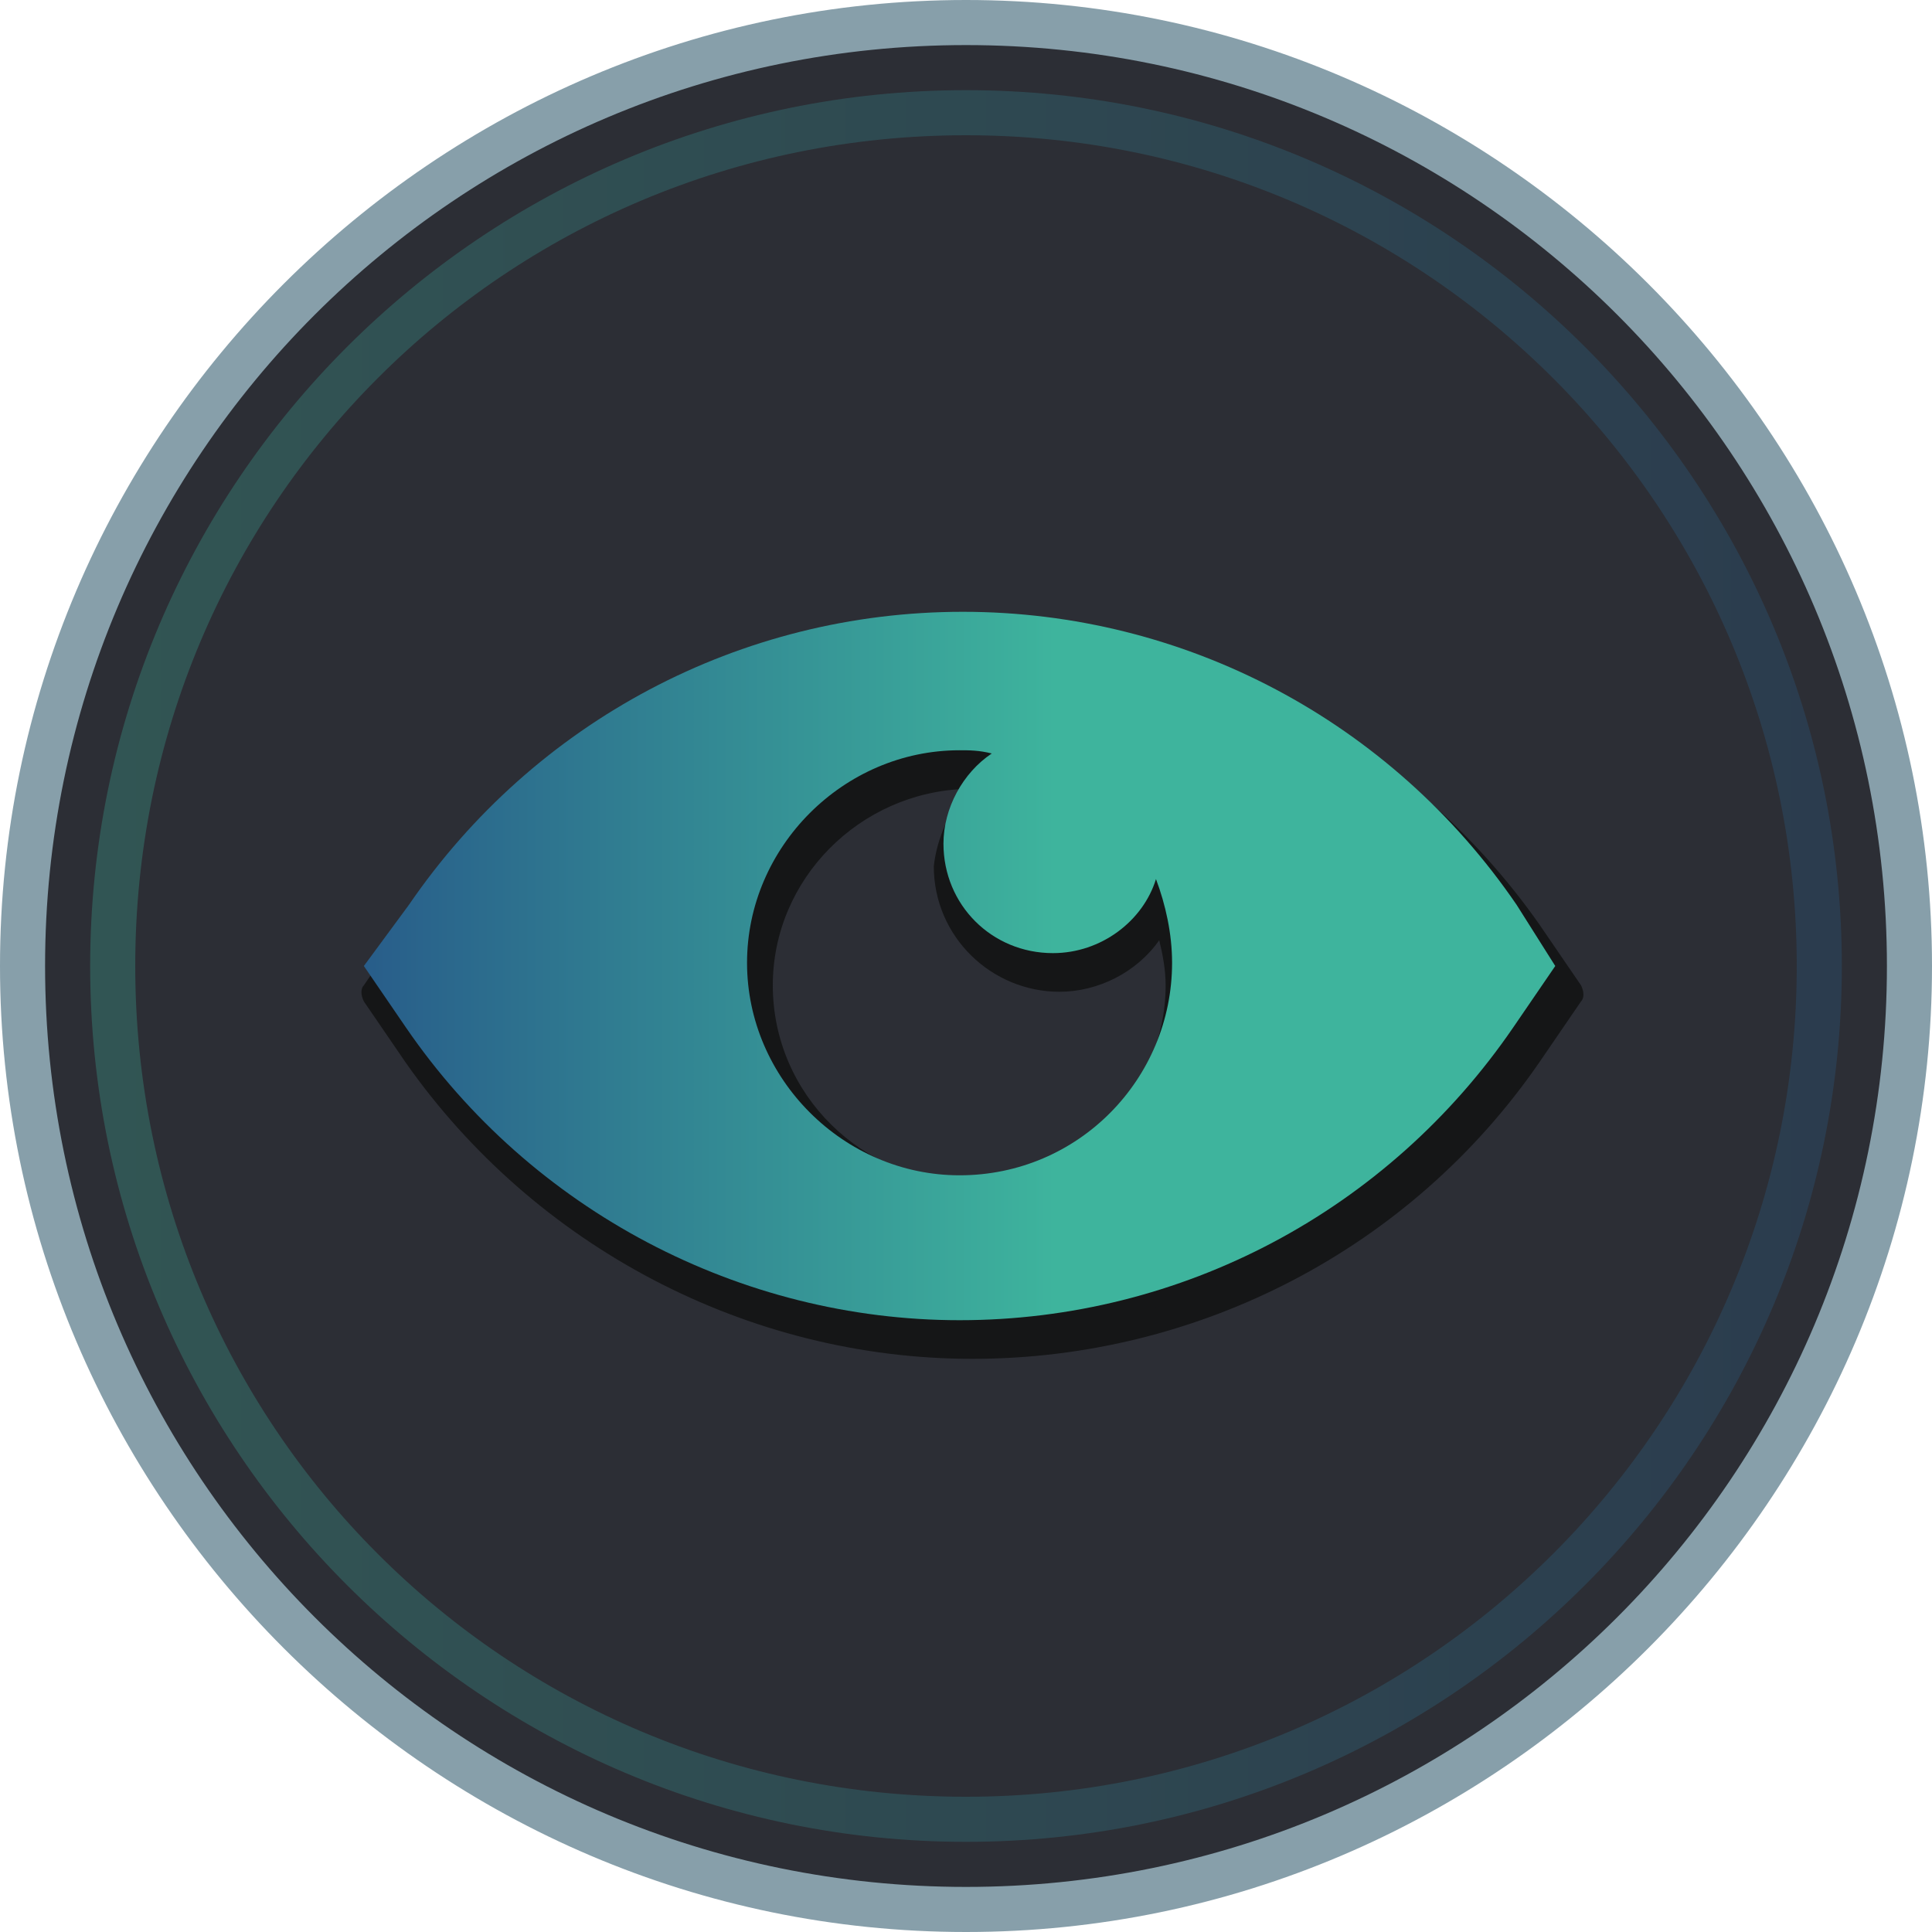
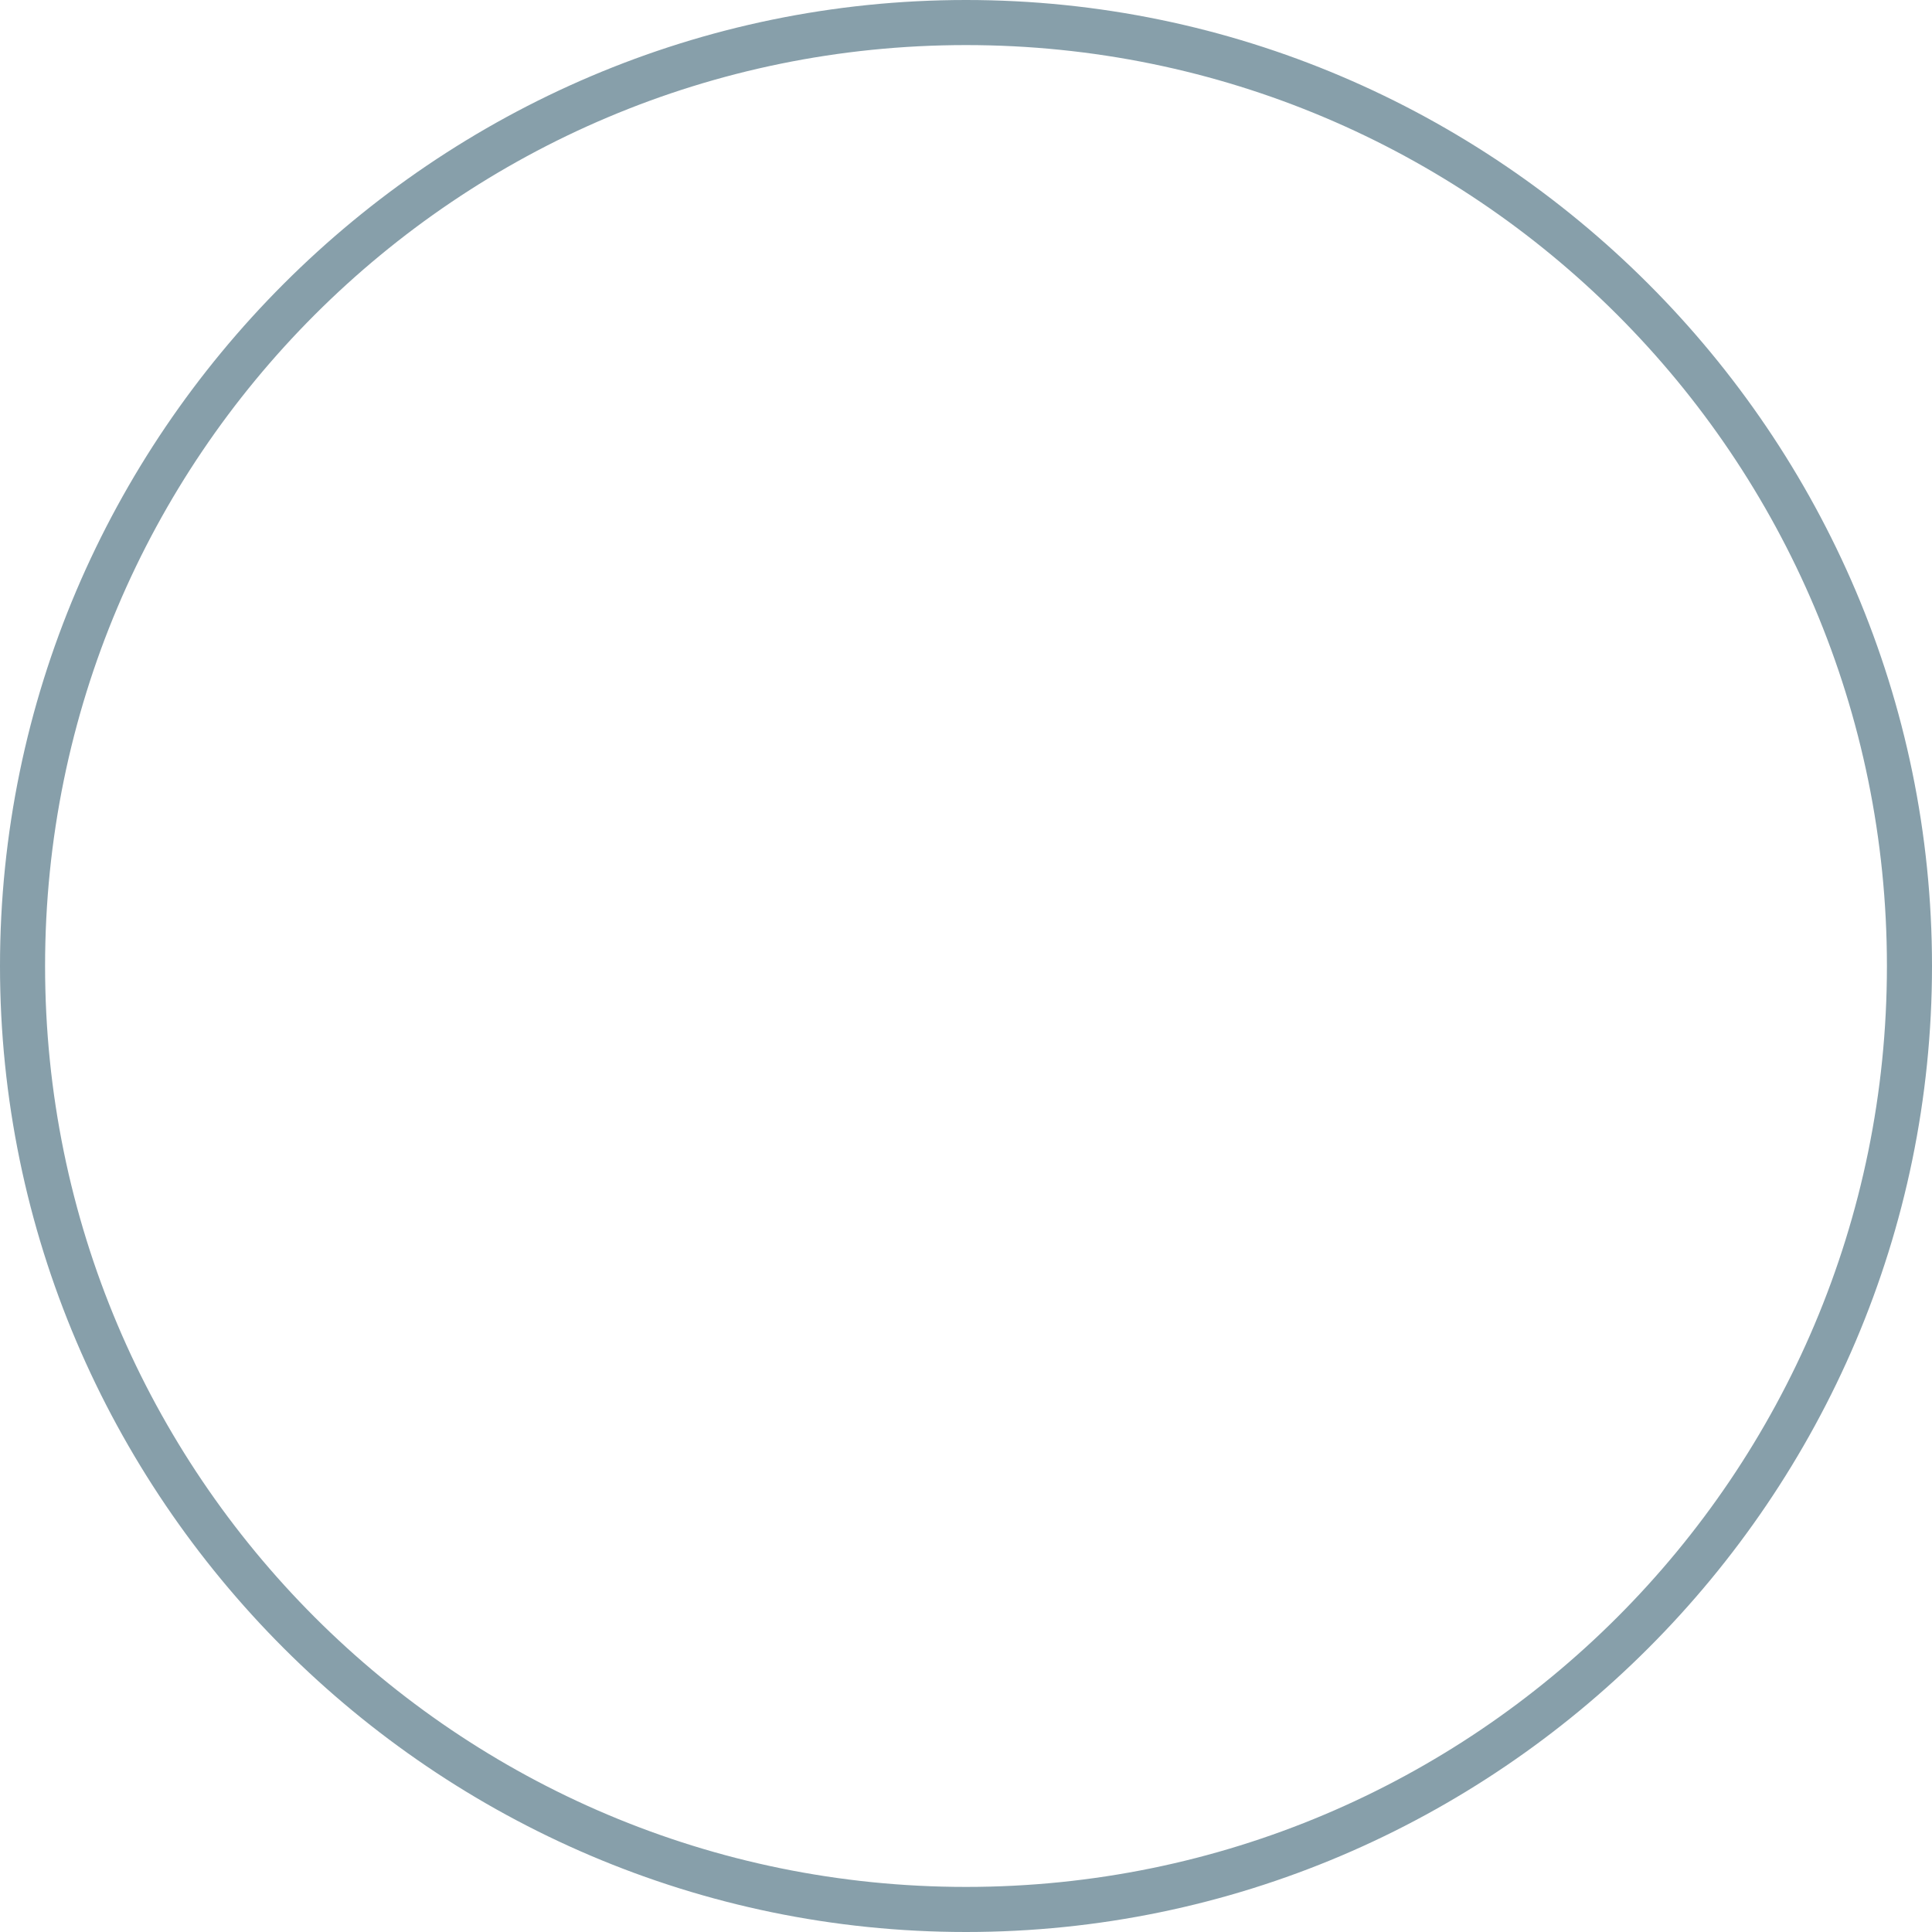
<svg xmlns="http://www.w3.org/2000/svg" version="1.1" baseProfile="basic" id="Layer_1" x="0px" y="0px" width="60px" height="60px" viewBox="0 0 60 60" xml:space="preserve">
  <style type="text/css">
	.st0{fill:#2C2E35;}
	.st1{opacity:0.3;}
	.st2{fill:url(#SVGID_1_);}
	.st3{fill:#879FAA;}
	.st4{fill:#151617;}
	.st5{fill:url(#SVGID_2_);}
</style>
  <g>
-     <circle class="st0" cx="30" cy="30" r="29.5" />
    <g class="st1">
      <linearGradient id="SVGID_1_" gradientUnits="userSpaceOnUse" x1="2.794" y1="30" x2="57.206" y2="30">
        <stop offset="0" style="stop-color:#3EB49D" />
        <stop offset="1" style="stop-color:#285D8A" />
      </linearGradient>
-       <path class="st2" d="M30,4.2c14.3,0,25.8,11.6,25.8,25.8S44.3,55.8,30,55.8S4.2,44.3,4.2,30S15.7,4.2,30,4.2 M30,2.8    C15,2.8,2.8,15,2.8,30C2.8,45,15,57.2,30,57.2S57.2,45,57.2,30C57.2,15,45,2.8,30,2.8L30,2.8z" />
    </g>
    <path class="st3" d="M30,1.4c15.8,0,28.6,12.8,28.6,28.6c0,15.8-12.8,28.6-28.6,28.6S1.4,45.8,1.4,30C1.4,14.2,14.2,1.4,30,1.4    M30,0C13.5,0,0,13.5,0,30s13.5,30,30,30s30-13.5,30-30S46.5,0,30,0L30,0z" />
    <g>
-       <path class="st4" d="M47.4,28.9c-3.9-5.7-10.3-9.1-17.2-9.1c-6.9,0-13.3,3.4-17.2,9.1l-1.3,1.9l1.3,1.9c3.9,5.7,10.3,9.1,17.2,9.1    c6.9,0,13.3-3.4,17.2-9.1l1.3-1.9L47.4,28.9z M30.2,37.2c-3.6,0-6.6-3-6.6-6.6s3-6.6,6.6-6.6c0.3,0,0.6,0,1,0.1    c-0.9,0.6-1.5,1.7-1.5,2.8c0,1.9,1.5,3.4,3.4,3.4c1.5,0,2.8-1,3.2-2.3c0.3,0.8,0.5,1.7,0.5,2.6C36.8,34.3,33.8,37.2,30.2,37.2z" />
-       <path class="st4" d="M30.2,42.2c-7,0-13.6-3.5-17.6-9.2l-1.3-1.9c-0.1-0.2-0.1-0.4,0-0.5l1.3-1.9c4-5.8,10.6-9.2,17.6-9.2    s13.6,3.5,17.6,9.2l0,0l1.3,1.9c0.1,0.2,0.1,0.4,0,0.5L47.8,33C43.8,38.8,37.2,42.2,30.2,42.2z M12.2,30.8l1.2,1.7    c3.8,5.5,10.1,8.9,16.8,8.9s13-3.3,16.8-8.9l1.2-1.7L47,29.1c-3.8-5.5-10.1-8.9-16.8-8.9s-13,3.3-16.8,8.9L12.2,30.8z M30.2,37.7    c-3.9,0-7-3.2-7-7c0-3.9,3.2-7,7-7c0.3,0,0.6,0,1,0.1c0.2,0,0.3,0.2,0.4,0.3c0,0.2,0,0.4-0.2,0.5C30.6,25,30.1,26,30.1,27    c0,1.6,1.3,3,3,3c1.3,0,2.4-0.8,2.8-2c0.1-0.2,0.2-0.3,0.4-0.3c0.2,0,0.4,0.1,0.4,0.3c0.4,0.9,0.6,1.8,0.6,2.8    C37.2,34.5,34.1,37.7,30.2,37.7z M30,24.5c-3.3,0.1-6,2.8-6,6.1c0,3.4,2.8,6.1,6.1,6.1s6.1-2.8,6.1-6.1c0-0.5-0.1-1-0.2-1.4    c-0.7,1-1.9,1.6-3.1,1.6c-2.1,0-3.9-1.7-3.9-3.9C29.1,26,29.5,25.2,30,24.5z" />
-     </g>
+       </g>
    <linearGradient id="SVGID_2_" gradientUnits="userSpaceOnUse" x1="11.296" y1="30.047" x2="48.382" y2="30.047">
      <stop offset="0" style="stop-color:#285D8A" />
      <stop offset="0.579" style="stop-color:#3EB49D" />
      <stop offset="0.968" style="stop-color:#3EB49D" />
    </linearGradient>
-     <path class="st5" d="M47.1,28.1c-3.9-5.7-10.3-9.1-17.2-9.1c-6.9,0-13.3,3.4-17.2,9.1L11.3,30l1.3,1.9C16.5,37.6,23,41,29.8,41   c6.9,0,13.3-3.4,17.2-9.1l1.3-1.9L47.1,28.1z M29.8,36.5c-3.6,0-6.6-3-6.6-6.6s3-6.6,6.6-6.6c0.3,0,0.6,0,1,0.1   c-0.9,0.6-1.5,1.7-1.5,2.8c0,1.9,1.5,3.4,3.4,3.4c1.5,0,2.8-1,3.2-2.3c0.3,0.8,0.5,1.7,0.5,2.6C36.4,33.5,33.5,36.5,29.8,36.5z" />
  </g>
</svg>